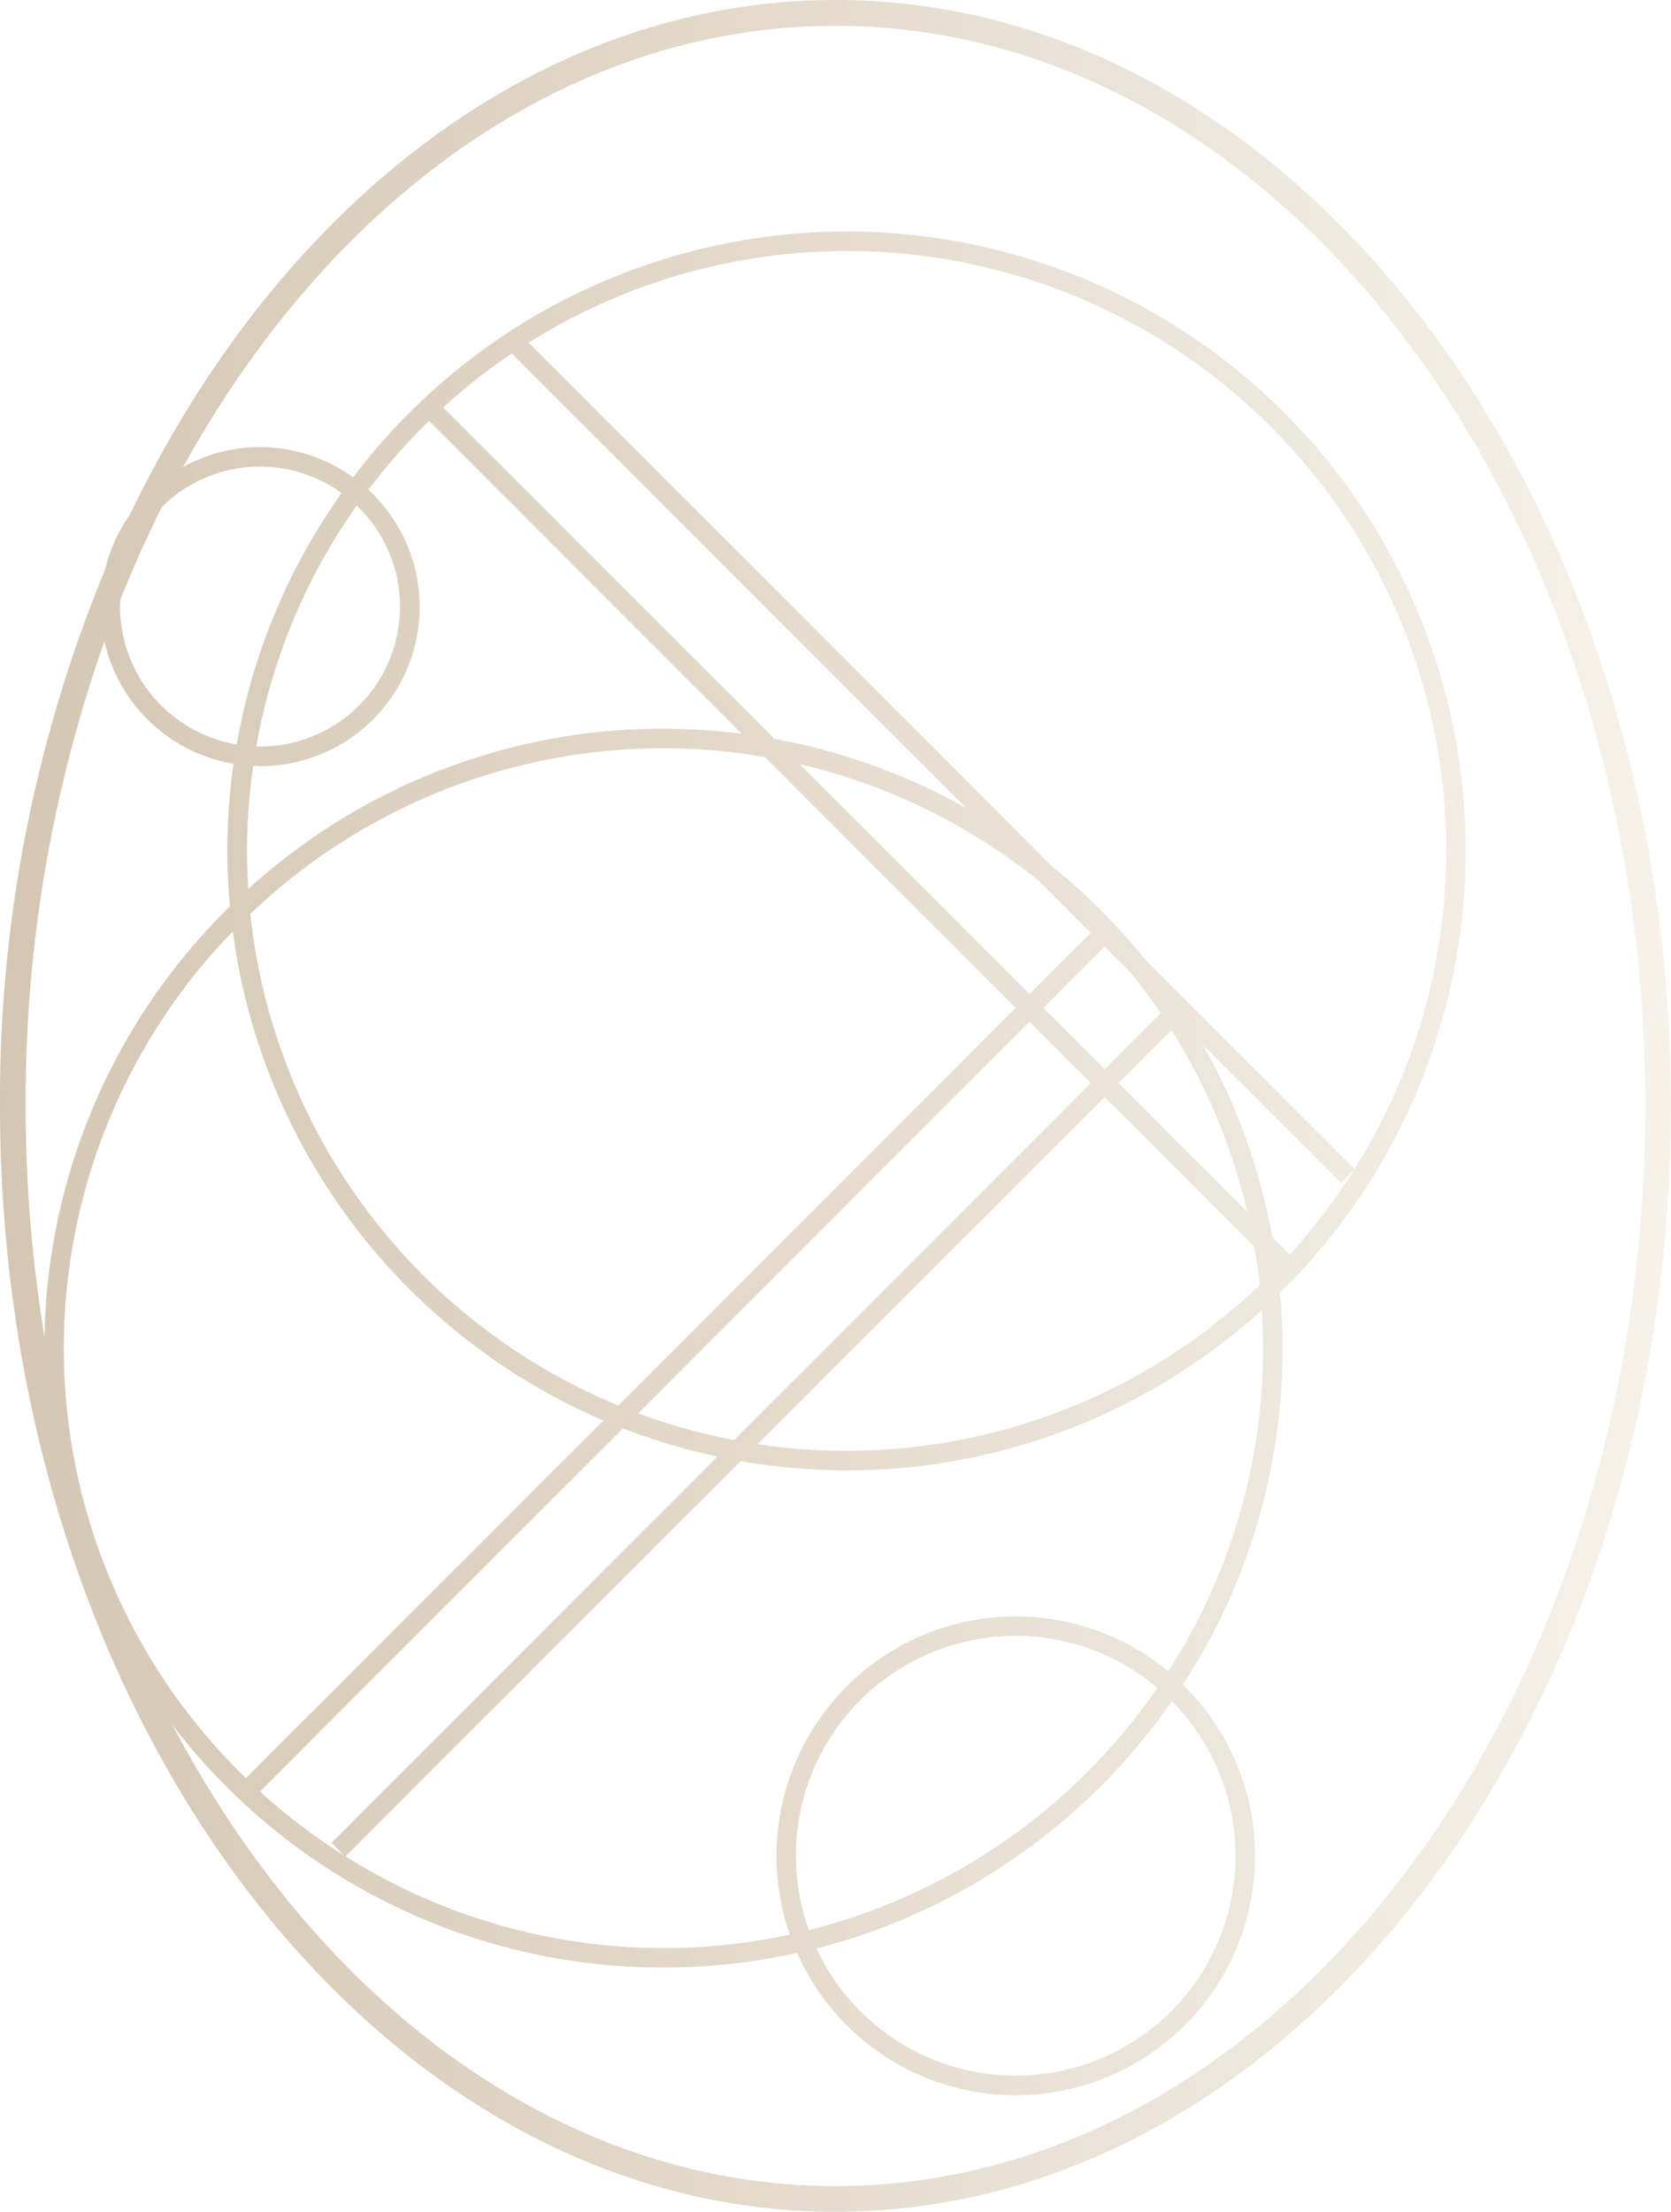
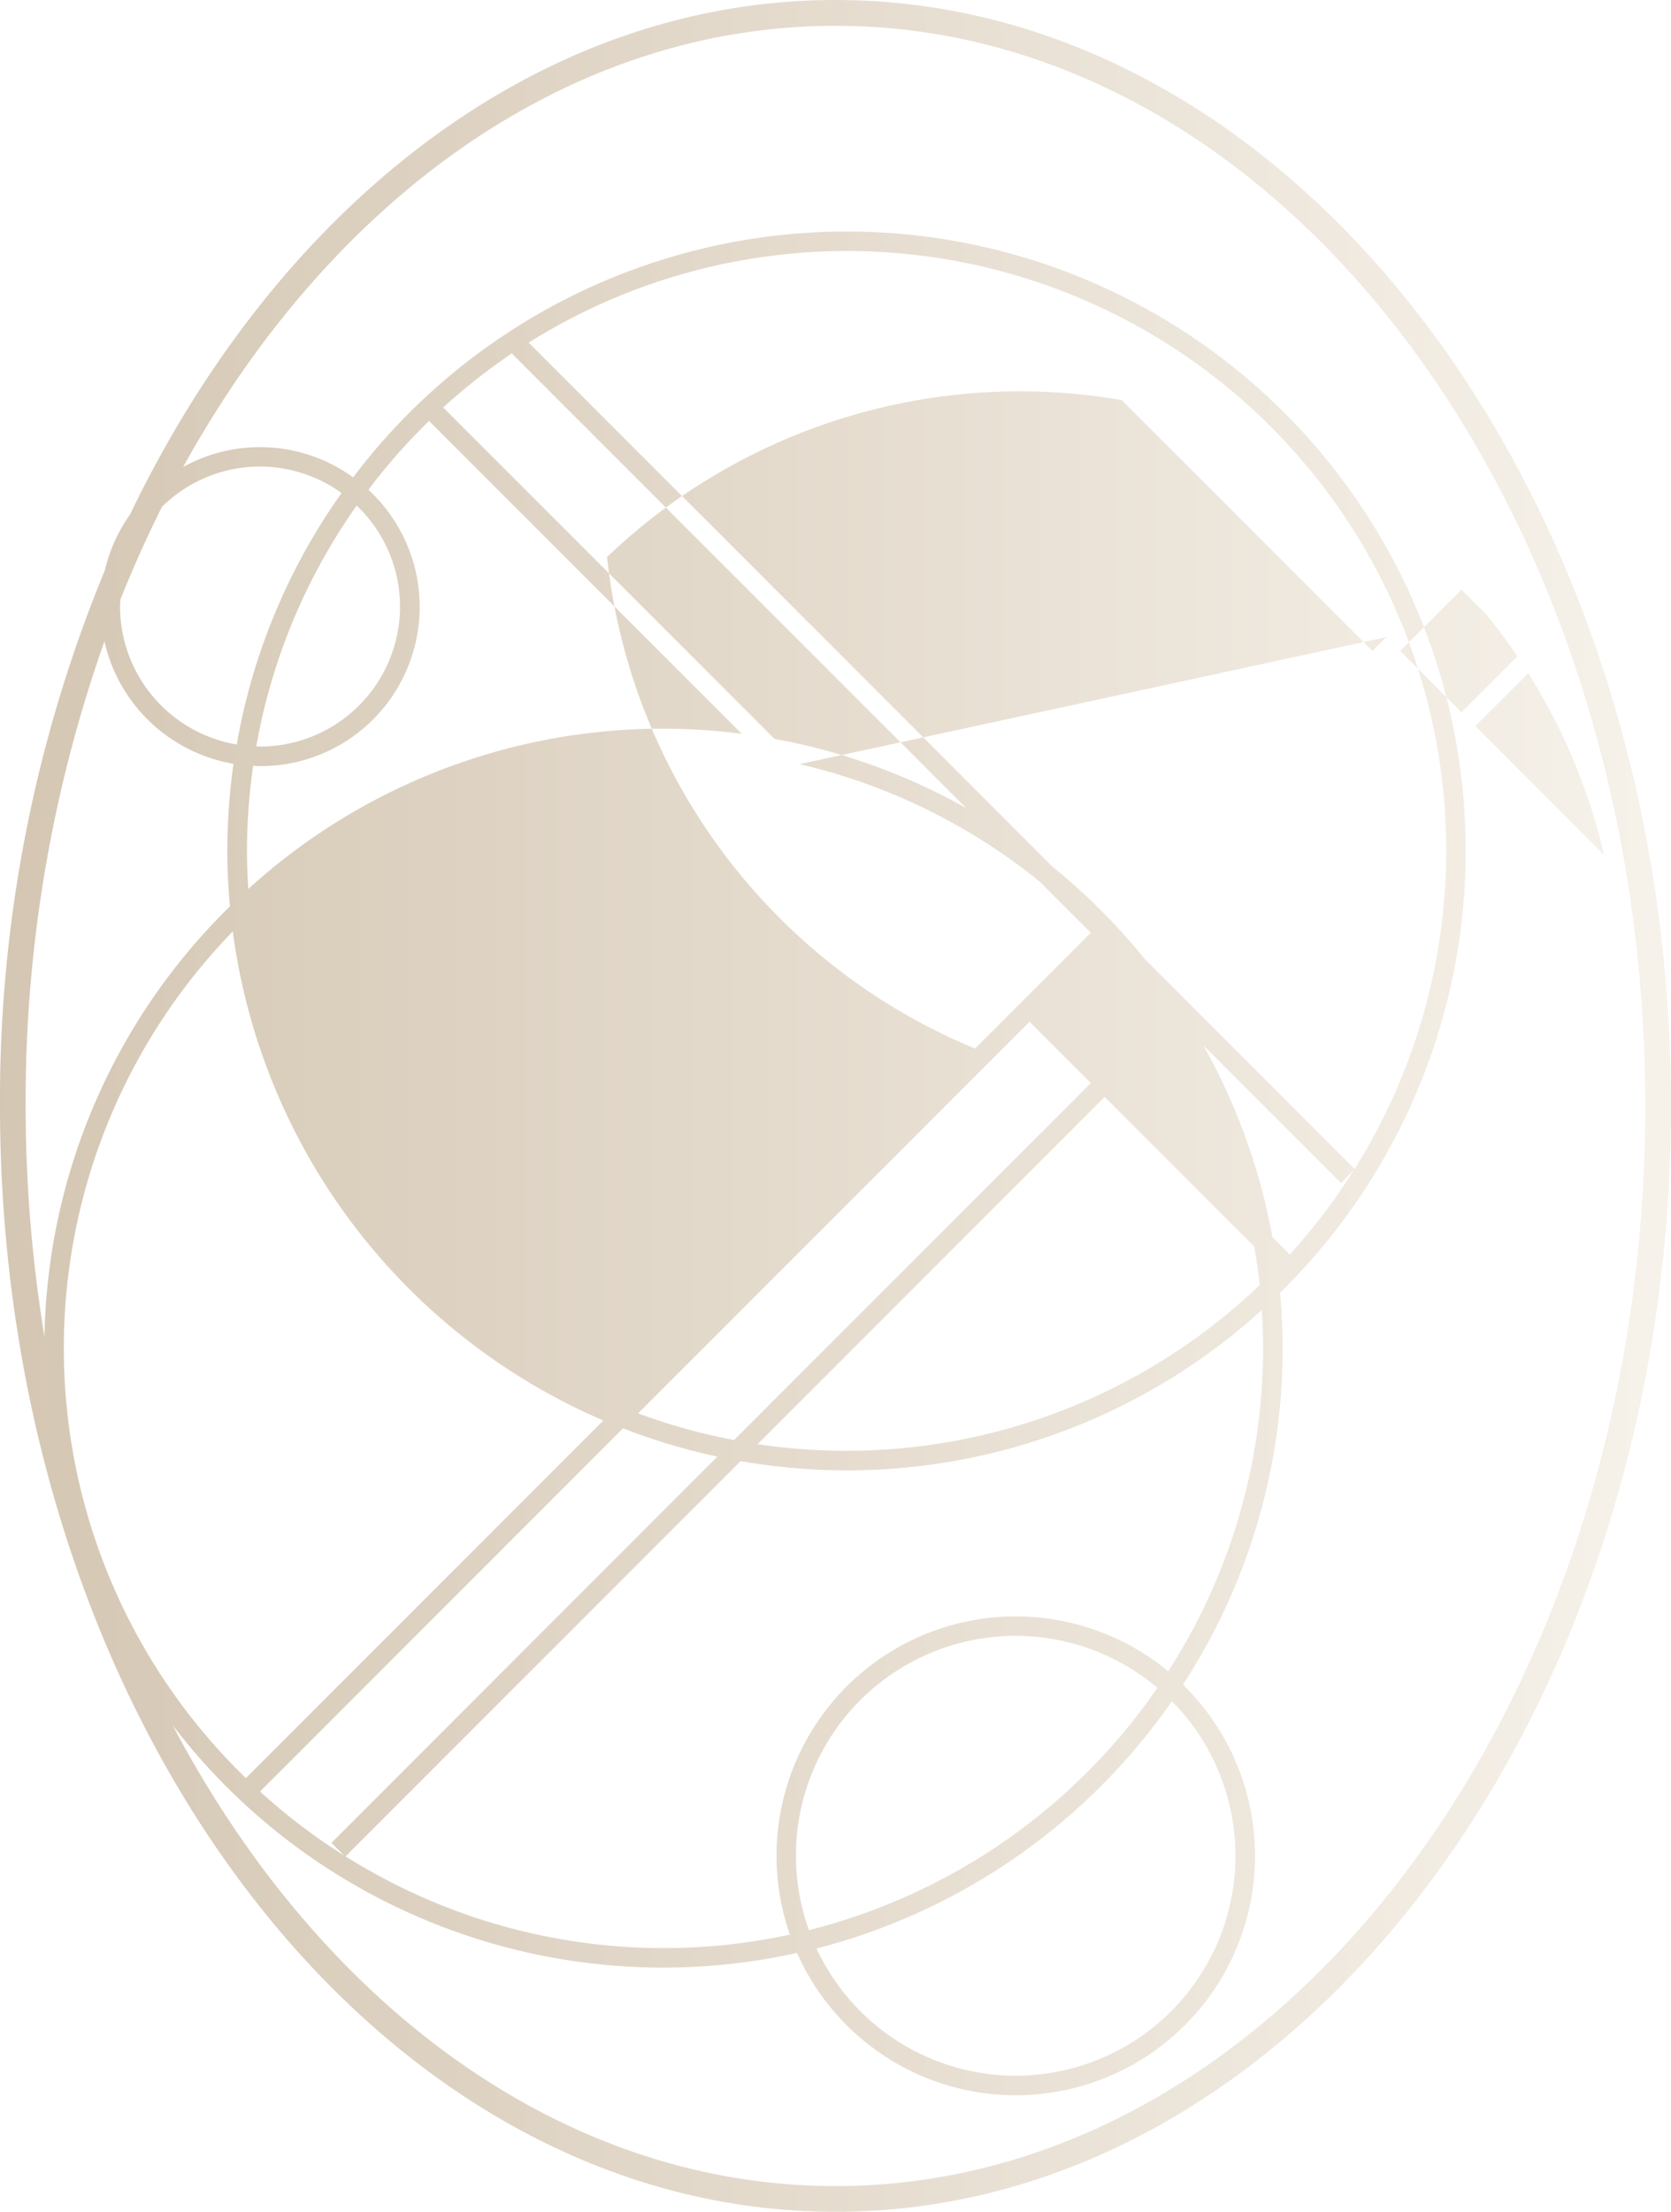
<svg xmlns="http://www.w3.org/2000/svg" width="80.815" height="106.924" viewBox="0 0 80.815 106.924">
  <defs>
    <linearGradient id="linear-gradient" y1="0.5" x2="1" y2="0.5" gradientUnits="objectBoundingBox">
      <stop offset="0" stop-color="#957446" />
      <stop offset="1" stop-color="#efe6d7" />
    </linearGradient>
  </defs>
-   <path id="Path_40335" data-name="Path 40335" d="M88.156,282.059c-14.336,0-26.943,9.937-34.117,24.871a7.677,7.677,0,0,0-1.216,2.692,66.987,66.987,0,0,0-5.074,25.9c0,29.479,18.127,53.462,40.407,53.462S128.564,365,128.564,335.521,110.437,282.059,88.156,282.059ZM104.425,364.3a10.626,10.626,0,1,1-17.186,11.956A30.032,30.032,0,0,0,104.425,364.3Zm-17.552,11.07a10.623,10.623,0,0,1,16.852-11.717A29.086,29.086,0,0,1,86.873,375.366Zm17.378-12.513a11.57,11.57,0,0,0-18.3,12.726A28.9,28.9,0,0,1,64.46,371.8L83.57,352.694a29.829,29.829,0,0,0,25.2-7.3c.039.61.065,1.222.065,1.841A28.819,28.819,0,0,1,104.25,362.853ZM64.4,371.767a29.12,29.12,0,0,1-4.075-3.1l17.557-17.557a29.641,29.641,0,0,0,4.562,1.366L63.78,371.146Zm36.775-36.679,7.235,7.235c.105.614.2,1.233.263,1.859a28.935,28.935,0,0,1-24.284,7.692ZM83.251,351.675a28.754,28.754,0,0,1-4.639-1.29l18.93-18.93,2.964,2.964Zm18.594-17.256,2.561-2.561a28.822,28.822,0,0,1,3.665,8.788Zm-.669-.669-2.964-2.964,2.964-2.965,1.223,1.223c.521.645,1.019,1.309,1.484,2Zm-3.634-3.634L86.424,319a28.91,28.91,0,0,1,11.6,5.672l2.483,2.483Zm-.669.67-19.22,19.22a29.068,29.068,0,0,1-17.8-23.761,28.872,28.872,0,0,1,24.891-7.588ZM76.929,350.73,59.641,368.018a28.929,28.929,0,0,1-.634-40.933A30.023,30.023,0,0,0,76.929,350.73Zm29.011-18.145,6.665,6.665.621-.621a29.17,29.17,0,0,1-3.1,4.075l-.84-.84A29.7,29.7,0,0,0,105.94,332.586Zm-2.835-4.174a30.177,30.177,0,0,0-4.448-4.448l-25.34-25.34a28.979,28.979,0,0,1,39.947,39.947Zm-8.621-7.283a29.744,29.744,0,0,0-9.279-3.35L69.184,301.757a29.213,29.213,0,0,1,3.318-2.61Zm-10.861-3.594a29.763,29.763,0,0,0-23.865,7.5c-.039-.609-.065-1.222-.065-1.841a29.06,29.06,0,0,1,.3-4.114c.112,0,.222.017.335.017a7.7,7.7,0,0,0,5.237-13.362,29.248,29.248,0,0,1,2.934-3.325Zm-16.528-6.151a6.776,6.776,0,0,1-6.768,6.768c-.062,0-.122-.008-.183-.009A28.82,28.82,0,0,1,65,306.5,6.742,6.742,0,0,1,67.094,311.384Zm-7.9,6.666a6.774,6.774,0,0,1-5.639-6.666c0-.116.011-.228.017-.343q.923-2.311,2.01-4.48a6.735,6.735,0,0,1,8.685-.666A29.783,29.783,0,0,0,59.2,318.049ZM52.8,313.064a7.729,7.729,0,0,0,6.243,5.918,30.076,30.076,0,0,0-.3,4.212c0,.9.048,1.8.127,2.68a29.852,29.852,0,0,0-8.97,20.812,68.961,68.961,0,0,1-.911-11.165A66.63,66.63,0,0,1,52.8,313.064ZM88.156,387.74c-13.246,0-24.969-8.822-32.06-22.282a29.873,29.873,0,0,0,30.2,11.011A11.572,11.572,0,1,0,104.961,363.5a29.757,29.757,0,0,0,4.82-16.262c0-.9-.047-1.8-.126-2.681a29.93,29.93,0,1,0-44.828-39.421,7.67,7.67,0,0,0-8.222-.5c7.136-12.924,18.62-21.328,31.551-21.328,21.595,0,39.164,23.425,39.164,52.219S109.751,387.74,88.156,387.74Z" transform="translate(-47.749 -282.059)" opacity="0.5" fill="url(#linear-gradient)" />
+   <path id="Path_40335" data-name="Path 40335" d="M88.156,282.059c-14.336,0-26.943,9.937-34.117,24.871a7.677,7.677,0,0,0-1.216,2.692,66.987,66.987,0,0,0-5.074,25.9c0,29.479,18.127,53.462,40.407,53.462S128.564,365,128.564,335.521,110.437,282.059,88.156,282.059ZM104.425,364.3a10.626,10.626,0,1,1-17.186,11.956A30.032,30.032,0,0,0,104.425,364.3Zm-17.552,11.07a10.623,10.623,0,0,1,16.852-11.717A29.086,29.086,0,0,1,86.873,375.366Zm17.378-12.513a11.57,11.57,0,0,0-18.3,12.726A28.9,28.9,0,0,1,64.46,371.8L83.57,352.694a29.829,29.829,0,0,0,25.2-7.3c.039.61.065,1.222.065,1.841A28.819,28.819,0,0,1,104.25,362.853ZM64.4,371.767a29.12,29.12,0,0,1-4.075-3.1l17.557-17.557a29.641,29.641,0,0,0,4.562,1.366L63.78,371.146Zm36.775-36.679,7.235,7.235c.105.614.2,1.233.263,1.859a28.935,28.935,0,0,1-24.284,7.692ZM83.251,351.675a28.754,28.754,0,0,1-4.639-1.29l18.93-18.93,2.964,2.964m18.594-17.256,2.561-2.561a28.822,28.822,0,0,1,3.665,8.788Zm-.669-.669-2.964-2.964,2.964-2.965,1.223,1.223c.521.645,1.019,1.309,1.484,2Zm-3.634-3.634L86.424,319a28.91,28.91,0,0,1,11.6,5.672l2.483,2.483Zm-.669.67-19.22,19.22a29.068,29.068,0,0,1-17.8-23.761,28.872,28.872,0,0,1,24.891-7.588ZM76.929,350.73,59.641,368.018a28.929,28.929,0,0,1-.634-40.933A30.023,30.023,0,0,0,76.929,350.73Zm29.011-18.145,6.665,6.665.621-.621a29.17,29.17,0,0,1-3.1,4.075l-.84-.84A29.7,29.7,0,0,0,105.94,332.586Zm-2.835-4.174a30.177,30.177,0,0,0-4.448-4.448l-25.34-25.34a28.979,28.979,0,0,1,39.947,39.947Zm-8.621-7.283a29.744,29.744,0,0,0-9.279-3.35L69.184,301.757a29.213,29.213,0,0,1,3.318-2.61Zm-10.861-3.594a29.763,29.763,0,0,0-23.865,7.5c-.039-.609-.065-1.222-.065-1.841a29.06,29.06,0,0,1,.3-4.114c.112,0,.222.017.335.017a7.7,7.7,0,0,0,5.237-13.362,29.248,29.248,0,0,1,2.934-3.325Zm-16.528-6.151a6.776,6.776,0,0,1-6.768,6.768c-.062,0-.122-.008-.183-.009A28.82,28.82,0,0,1,65,306.5,6.742,6.742,0,0,1,67.094,311.384Zm-7.9,6.666a6.774,6.774,0,0,1-5.639-6.666c0-.116.011-.228.017-.343q.923-2.311,2.01-4.48a6.735,6.735,0,0,1,8.685-.666A29.783,29.783,0,0,0,59.2,318.049ZM52.8,313.064a7.729,7.729,0,0,0,6.243,5.918,30.076,30.076,0,0,0-.3,4.212c0,.9.048,1.8.127,2.68a29.852,29.852,0,0,0-8.97,20.812,68.961,68.961,0,0,1-.911-11.165A66.63,66.63,0,0,1,52.8,313.064ZM88.156,387.74c-13.246,0-24.969-8.822-32.06-22.282a29.873,29.873,0,0,0,30.2,11.011A11.572,11.572,0,1,0,104.961,363.5a29.757,29.757,0,0,0,4.82-16.262c0-.9-.047-1.8-.126-2.681a29.93,29.93,0,1,0-44.828-39.421,7.67,7.67,0,0,0-8.222-.5c7.136-12.924,18.62-21.328,31.551-21.328,21.595,0,39.164,23.425,39.164,52.219S109.751,387.74,88.156,387.74Z" transform="translate(-47.749 -282.059)" opacity="0.5" fill="url(#linear-gradient)" />
</svg>